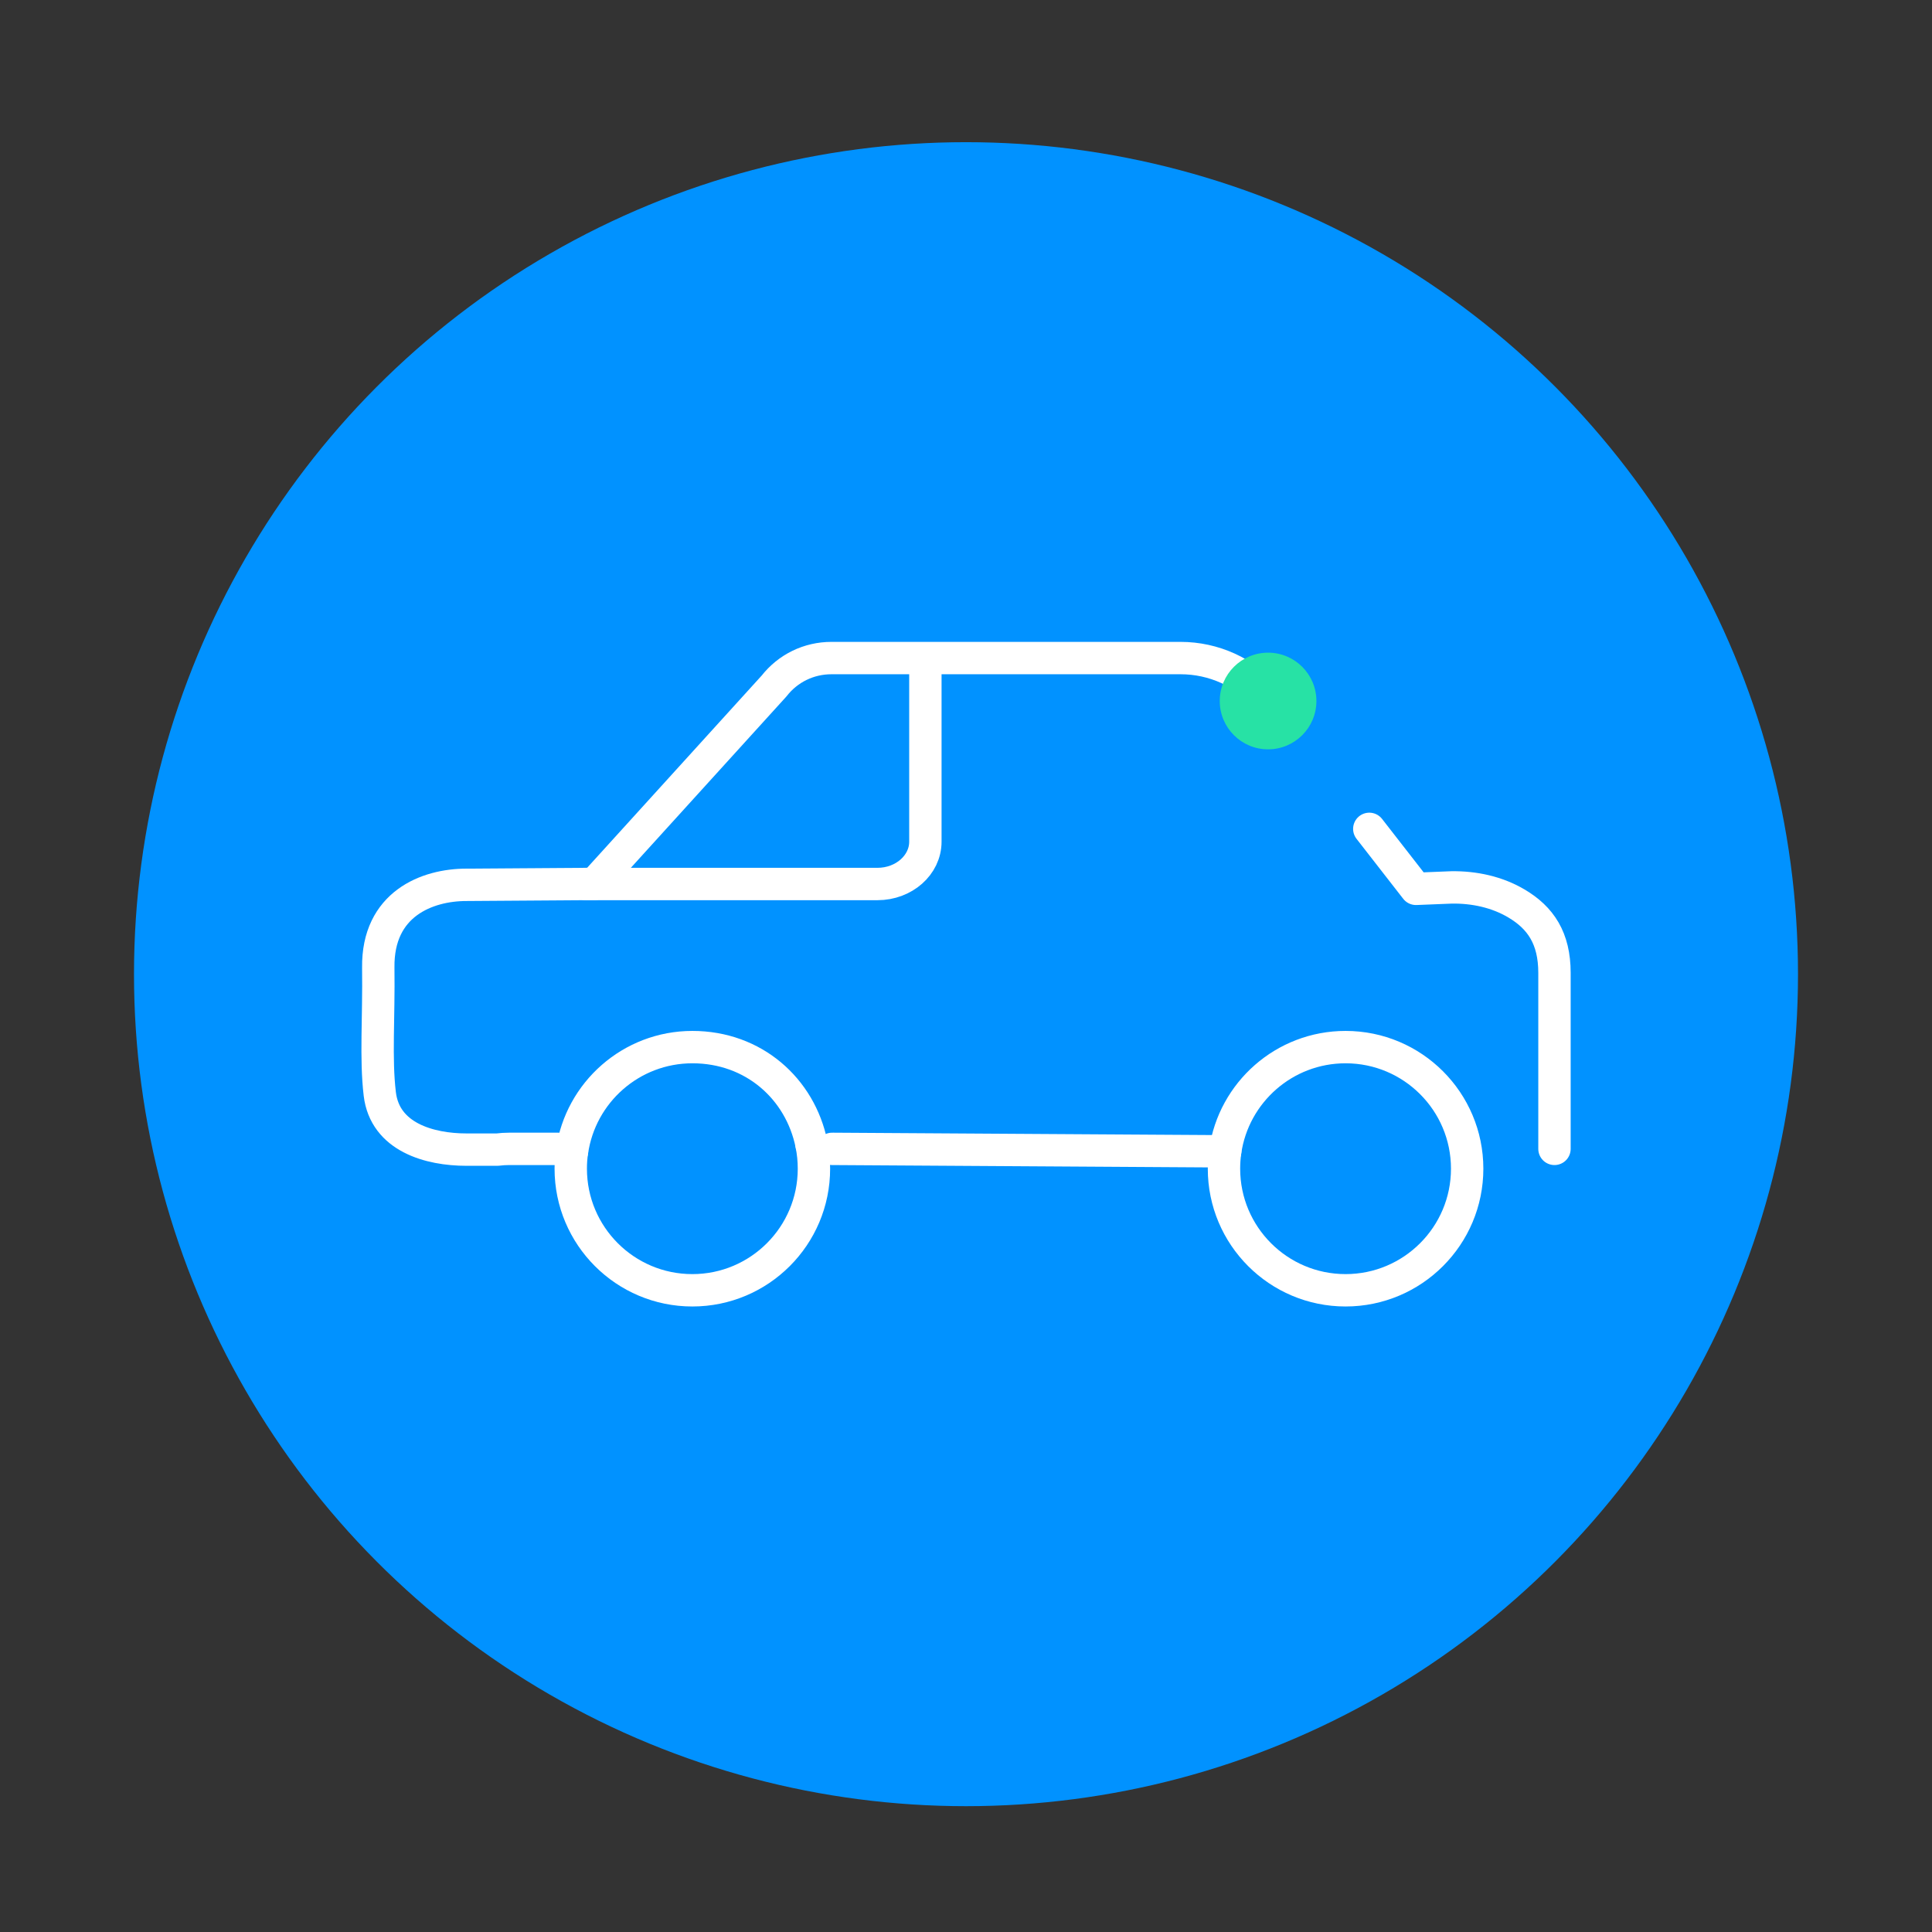
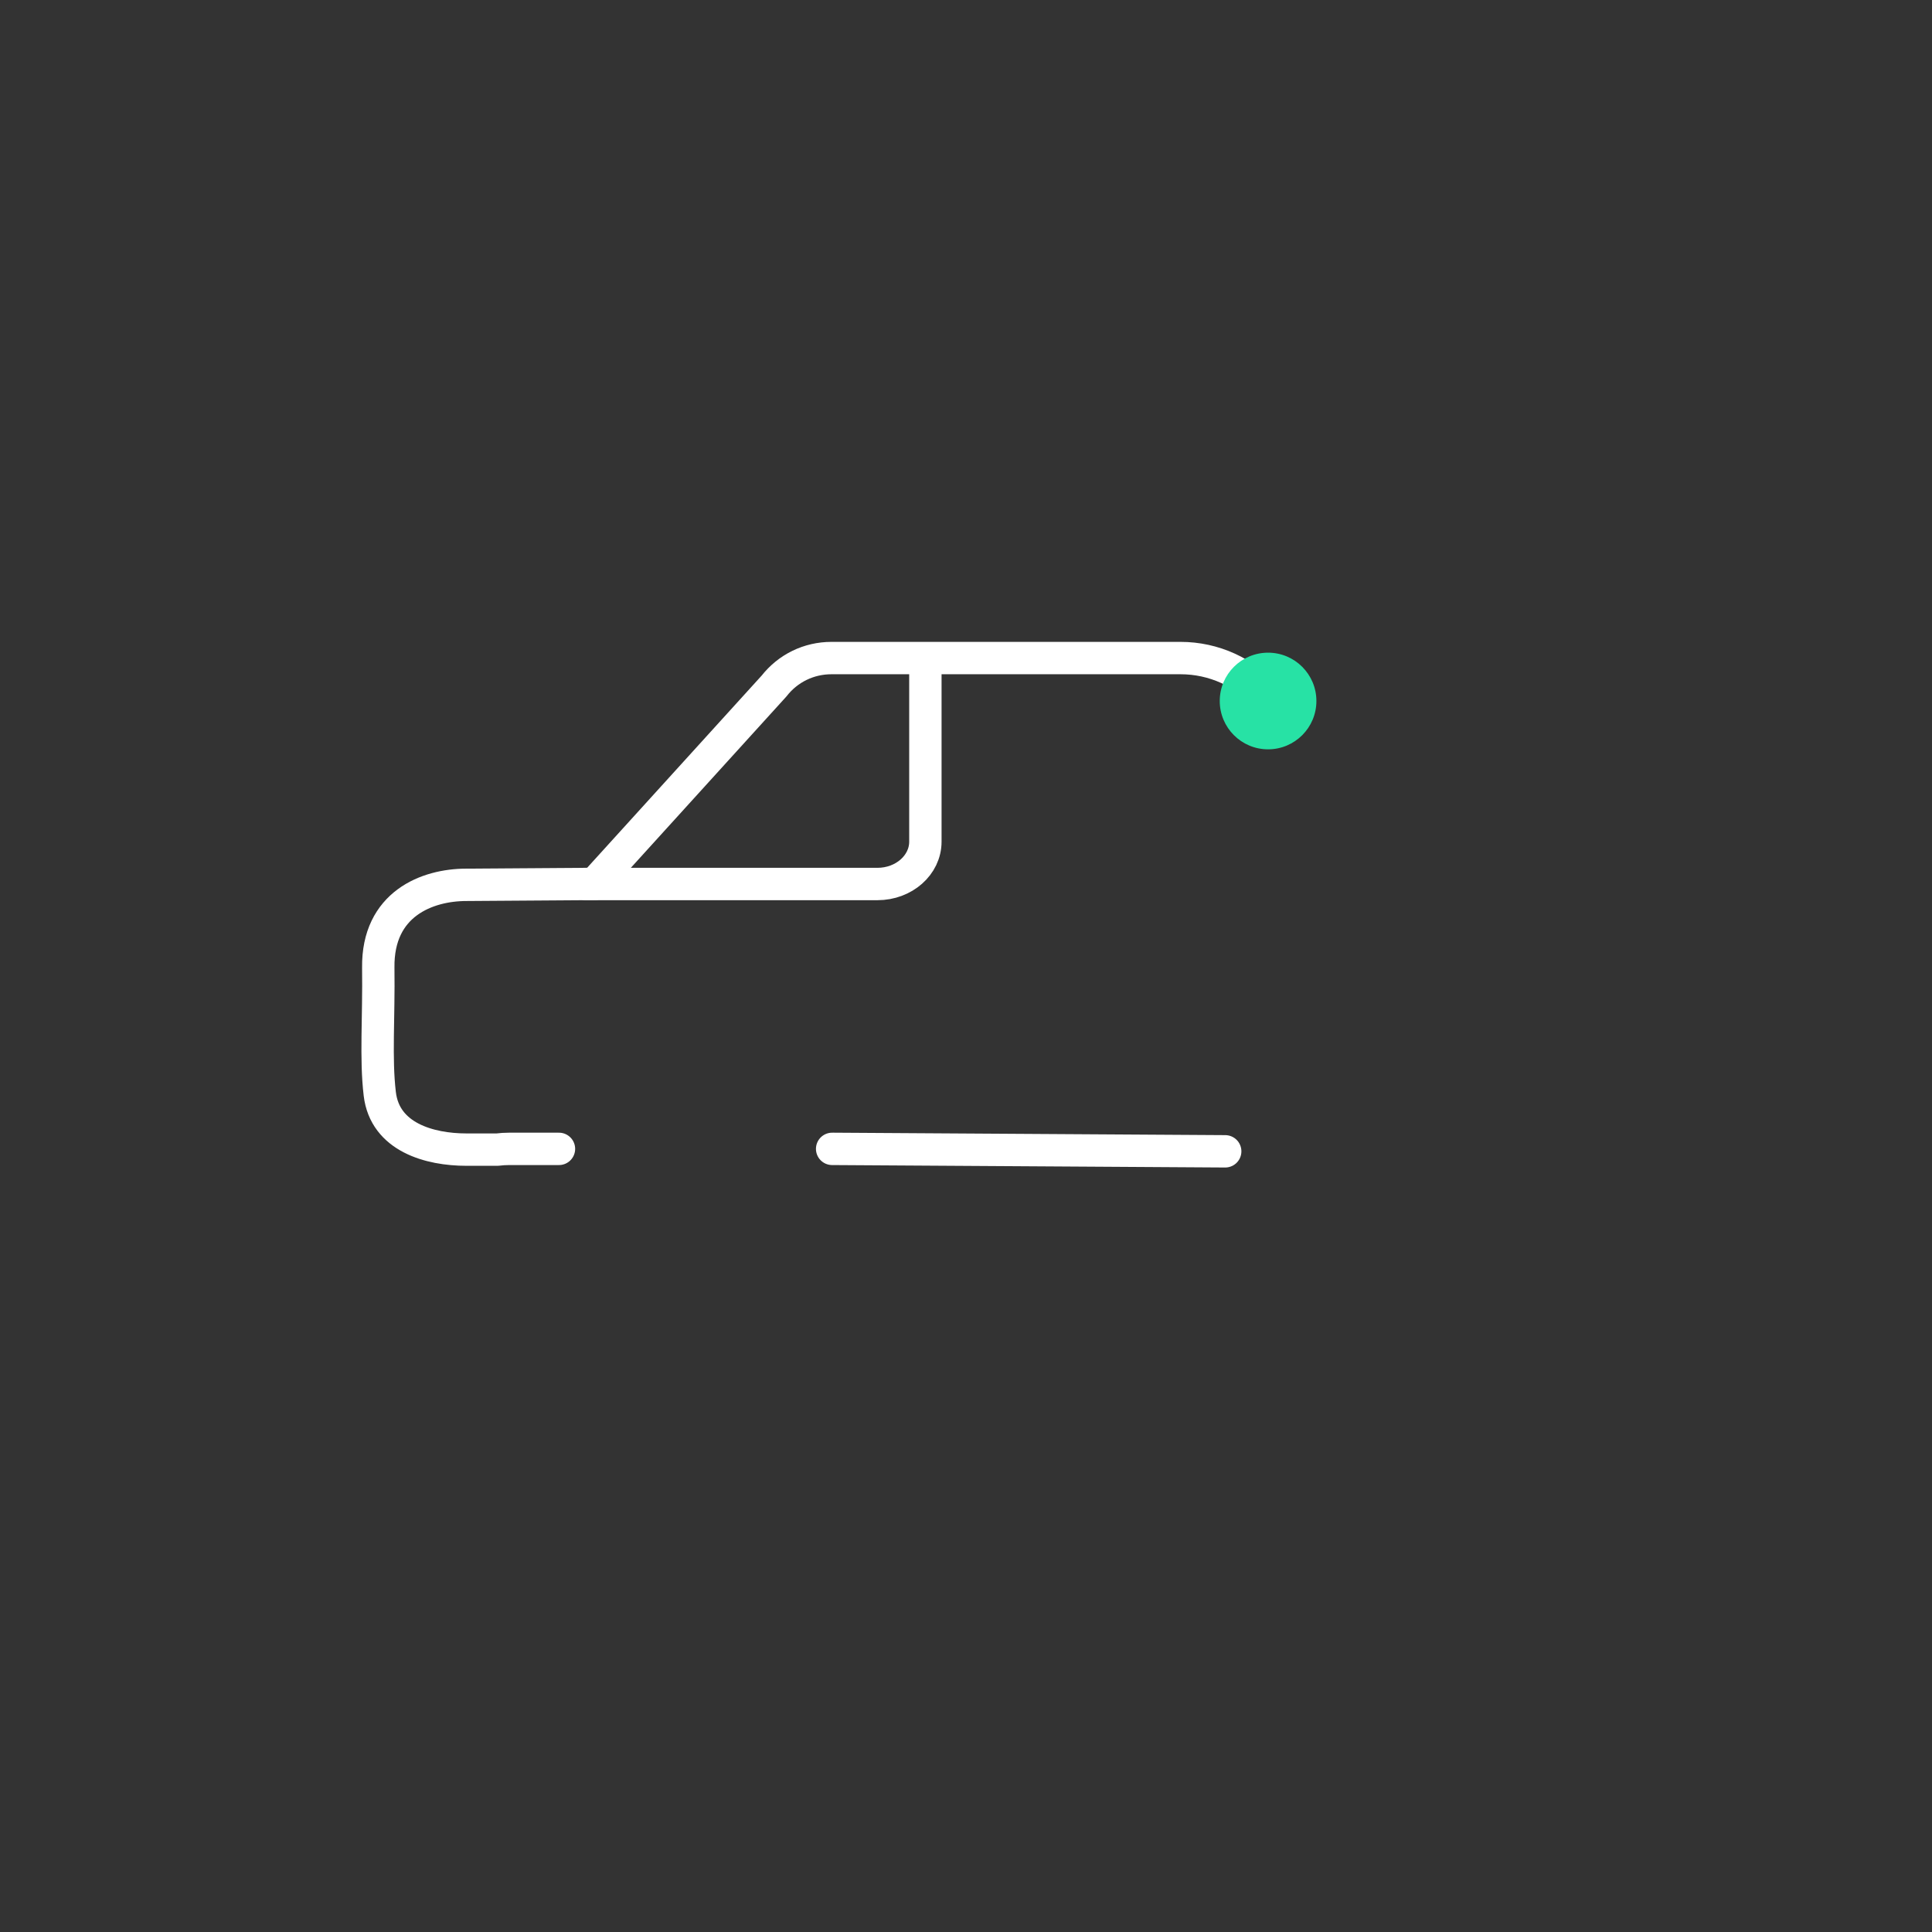
<svg xmlns="http://www.w3.org/2000/svg" id="Layer_57" viewBox="0 0 283.46 283.46">
  <rect x="0" y="0" width="283.46" height="283.46" fill="#333333" stroke="none" />
  <defs>
    <style>.cls-1{fill:#0192ff;}.cls-2{fill:#27e2a5;}.cls-3{stroke-miterlimit:10;}.cls-3,.cls-4{fill:none;stroke:#fff;stroke-linecap:round;stroke-width:4.75px;}.cls-4{stroke-linejoin:round;}</style>
  </defs>
-   <circle class="cls-1" cx="141.73" cy="142.93" r="122.07" />
  <g>
    <path class="cls-3" d="M135.77,97.41v26.08c0,3.43-3.15,6.21-7.03,6.21h-42.73" />
    <g>
      <path class="cls-4" d="M188.62,105.84l-2.75-3.54c-3.19-3.66-7.8-5.75-12.66-5.75h-51.22c-3.31,0-6.38,1.49-8.42,4.1l-26.37,29.04h0l-18.77,.13c-5.75,0-13.05,2.79-12.93,12.14,.1,7.5-.4,13.3,.22,18.53,.75,6.37,7.32,8.18,12.71,8.18h4.54c.56-.07,1.14-.11,1.74-.11h7.3" />
-       <path class="cls-4" d="M228.07,168.56v-25.83c0-5.07-2.03-8.08-5.59-10.18-2.86-1.69-6.2-2.4-9.52-2.35l-5.21,.21h0l-6.85-8.8" />
      <line class="cls-4" x1="122.09" y1="168.56" x2="179.76" y2="168.92" />
    </g>
-     <path class="cls-4" d="M119.06,167.88c.24,1.16,.36,2.36,.36,3.59,0,9.85-7.99,17.84-17.84,17.84s-17.84-7.99-17.84-17.84c0-.86,.06-1.72,.18-2.55" />
-     <path class="cls-4" d="M83.93,168.92c1.24-8.64,8.67-15.29,17.66-15.29s15.81,6.11,17.47,14.24" />
-     <path class="cls-4" d="M179.76,168.92c1.24-8.64,8.67-15.29,17.66-15.29,9.85,0,17.84,7.99,17.84,17.84s-7.99,17.84-17.84,17.84-17.84-7.99-17.84-17.84c0-.86,.06-1.72,.18-2.55" />
    <circle class="cls-2" cx="186.05" cy="102.85" r="7.09" />
  </g>
</svg>